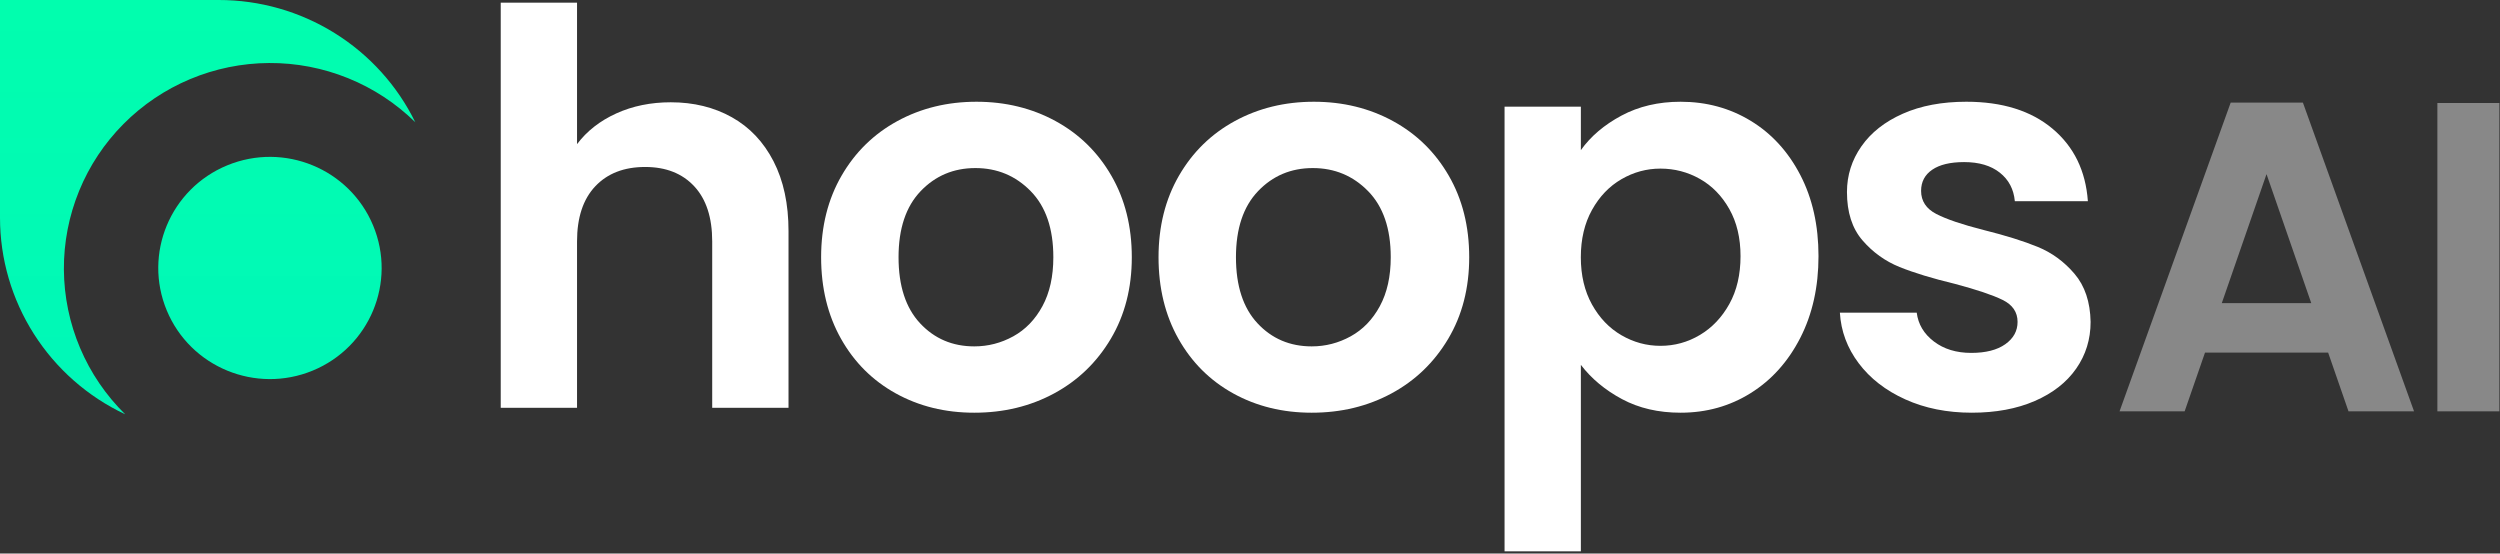
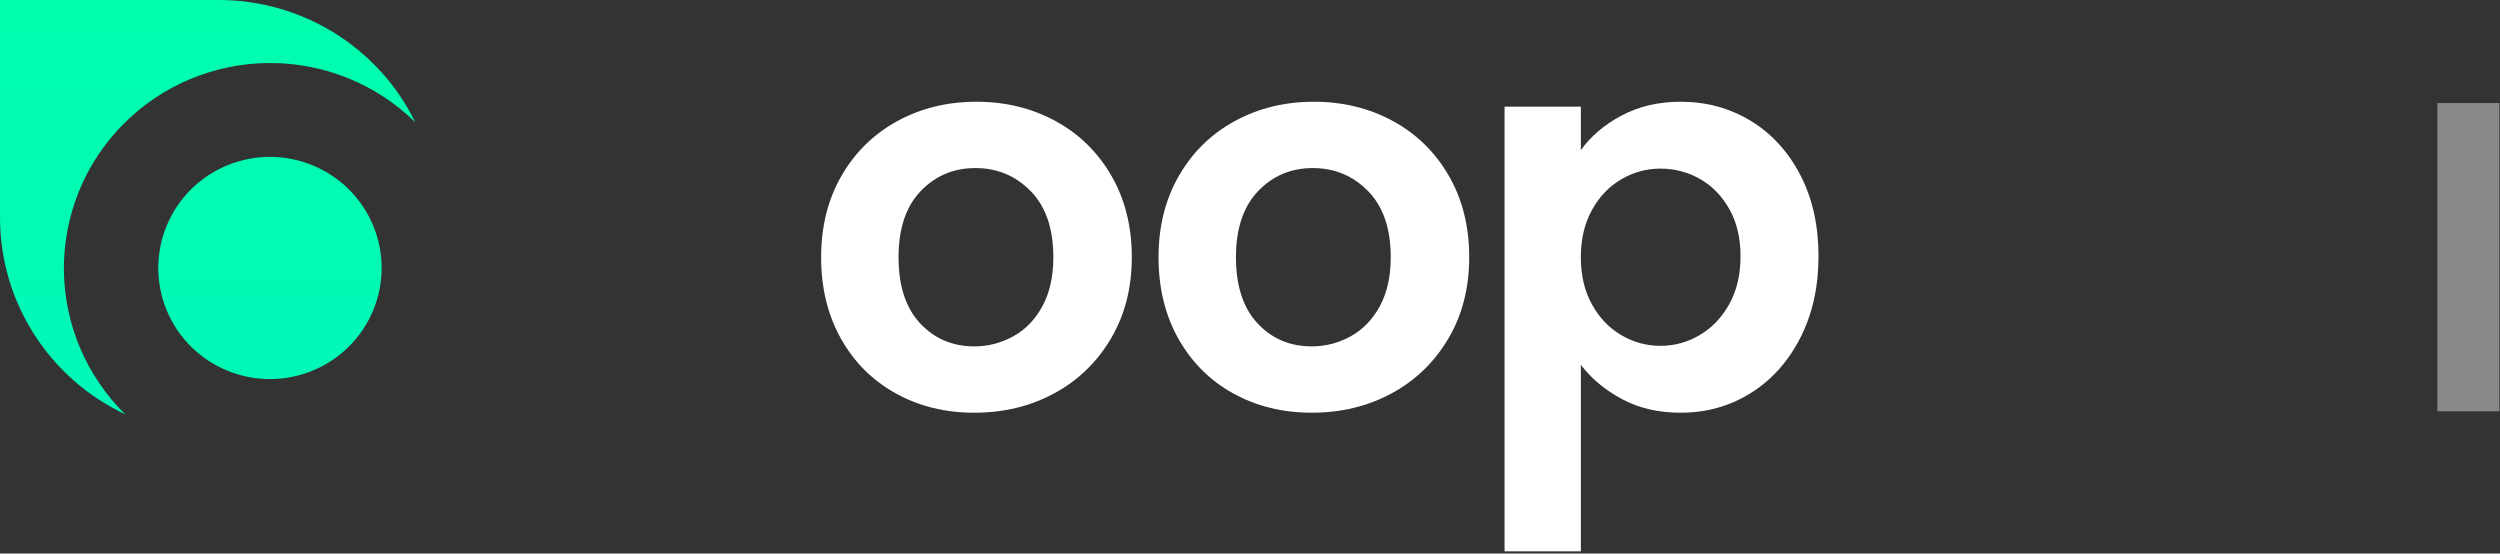
<svg xmlns="http://www.w3.org/2000/svg" width="682" height="151" viewBox="0 0 682 151" fill="none">
  <rect x="0" y="0" width="682" height="151" fill="#333333" stroke="none" />
-   <path d="M182.99 27.903C189.235 27.903 194.786 29.263 199.643 31.982C204.5 34.7 208.292 38.705 211.018 43.994C213.744 49.284 215.107 55.636 215.107 63.051V111.25H194.29V65.869C194.29 59.344 192.654 54.326 189.383 50.816C186.112 47.306 181.651 45.551 176.001 45.551C170.252 45.551 165.717 47.306 162.396 50.816C159.076 54.326 157.415 59.344 157.415 65.869V111.25H136.599V0.726H157.415V39.323C160.092 35.763 163.66 32.97 168.121 30.943C172.581 28.917 177.538 27.903 182.99 27.903Z" fill="white" />
  <path fill-rule="evenodd" clip-rule="evenodd" d="M244.373 107.321C250.717 110.831 257.854 112.586 265.784 112.586C273.813 112.586 281.074 110.831 287.567 107.321C294.06 103.812 299.214 98.843 303.031 92.417C306.847 85.99 308.755 78.575 308.755 70.171C308.755 61.767 306.896 54.352 303.179 47.926C299.462 41.499 294.382 36.531 287.939 33.021C281.495 29.511 274.309 27.756 266.379 27.756C258.449 27.756 251.262 29.511 244.819 33.021C238.376 36.531 233.295 41.499 229.578 47.926C225.861 54.352 224.002 61.767 224.002 70.171C224.002 78.575 225.811 85.99 229.429 92.417C233.047 98.843 238.029 103.812 244.373 107.321ZM276.423 91.749C273.102 93.578 269.558 94.493 265.791 94.493C259.844 94.493 254.912 92.392 250.997 88.19C247.081 83.988 245.124 77.982 245.124 70.171C245.124 62.36 247.131 56.354 251.146 52.152C255.16 47.95 260.141 45.849 266.089 45.849C272.036 45.849 277.067 47.95 281.181 52.152C285.294 56.354 287.351 62.36 287.351 70.171C287.351 75.411 286.36 79.86 284.378 83.518C282.395 87.177 279.743 89.92 276.423 91.749Z" fill="white" />
  <path fill-rule="evenodd" clip-rule="evenodd" d="M336.418 107.321C342.762 110.831 349.899 112.586 357.829 112.586C365.858 112.586 373.119 110.831 379.612 107.321C386.105 103.812 391.259 98.843 395.076 92.417C398.892 85.99 400.8 78.575 400.8 70.171C400.8 61.767 398.941 54.352 395.224 47.926C391.507 41.499 386.427 36.531 379.984 33.021C373.54 29.511 366.354 27.756 358.424 27.756C350.494 27.756 343.307 29.511 336.864 33.021C330.42 36.531 325.34 41.499 321.623 47.926C317.906 54.352 316.047 61.767 316.047 70.171C316.047 78.575 317.856 85.99 321.474 92.417C325.092 98.843 330.074 103.812 336.418 107.321ZM368.468 91.749C365.147 93.578 361.603 94.493 357.836 94.493C351.889 94.493 346.957 92.392 343.042 88.19C339.126 83.988 337.169 77.982 337.169 70.171C337.169 62.36 339.176 56.354 343.191 52.152C347.205 47.95 352.186 45.849 358.134 45.849C364.081 45.849 369.112 47.95 373.226 52.152C377.339 56.354 379.396 62.36 379.396 70.171C379.396 75.411 378.405 79.86 376.423 83.518C374.44 87.177 371.788 89.92 368.468 91.749Z" fill="white" />
  <path fill-rule="evenodd" clip-rule="evenodd" d="M442.336 31.538C437.628 34.059 433.935 37.198 431.259 40.955V29.091H410.442V150.404H431.259V99.535C434.133 103.293 437.875 106.407 442.485 108.879C447.094 111.35 452.422 112.586 458.469 112.586C465.507 112.586 471.876 110.807 477.575 107.247C483.275 103.688 487.785 98.67 491.106 92.194C494.427 85.719 496.087 78.279 496.087 69.875C496.087 61.471 494.427 54.08 491.106 47.703C487.785 41.326 483.275 36.407 477.575 32.947C471.876 29.486 465.507 27.756 458.469 27.756C452.422 27.756 447.045 29.017 442.336 31.538ZM471.768 57.044C473.8 60.653 474.816 64.929 474.816 69.873C474.816 74.915 473.8 79.265 471.768 82.923C469.736 86.581 467.06 89.399 463.739 91.377C460.418 93.354 456.825 94.343 452.959 94.343C449.192 94.343 445.648 93.379 442.328 91.451C439.007 89.523 436.331 86.73 434.298 83.072C432.266 79.413 431.25 75.113 431.25 70.169C431.25 65.226 432.266 60.925 434.298 57.267C436.331 53.608 439.007 50.815 442.328 48.888C445.648 46.959 449.192 45.996 452.959 45.996C456.825 45.996 460.418 46.935 463.739 48.813C467.06 50.692 469.736 53.435 471.768 57.044Z" fill="white" />
-   <path d="M537.902 112.585C531.161 112.585 525.115 111.374 519.762 108.951C514.409 106.529 510.172 103.242 507.049 99.089C503.927 94.937 502.217 90.339 501.919 85.297H522.884C523.281 88.461 524.842 91.081 527.568 93.157C530.294 95.233 533.689 96.271 537.753 96.271C541.718 96.271 544.816 95.481 547.046 93.899C549.277 92.317 550.392 90.29 550.392 87.818C550.392 85.149 549.029 83.147 546.303 81.812C543.577 80.477 539.24 79.019 533.293 77.437C527.147 75.954 522.116 74.421 518.201 72.839C514.285 71.257 510.915 68.835 508.09 65.573C505.265 62.31 503.852 57.91 503.852 52.373C503.852 47.825 505.166 43.673 507.793 39.916C510.419 36.159 514.186 33.193 519.093 31.018C524 28.843 529.774 27.755 536.415 27.755C546.229 27.755 554.06 30.202 559.908 35.096C565.757 39.99 568.978 46.59 569.573 54.895H549.648C549.351 51.632 547.988 49.037 545.56 47.109C543.131 45.181 539.885 44.217 535.82 44.217C532.054 44.217 529.154 44.909 527.122 46.293C525.09 47.677 524.074 49.605 524.074 52.077C524.074 54.845 525.462 56.946 528.237 58.38C531.013 59.813 535.325 61.272 541.173 62.755C547.121 64.238 552.028 65.77 555.893 67.352C559.759 68.934 563.105 71.381 565.93 74.693C568.755 78.005 570.217 82.38 570.316 87.818C570.316 92.564 569.003 96.815 566.376 100.572C563.749 104.329 559.982 107.271 555.076 109.396C550.169 111.522 544.444 112.585 537.902 112.585Z" fill="white" />
  <path d="M0 59.369V1.5299e-05H59.652C70.835 -0.008 81.794 3.118 91.278 9.019C100.761 14.912 108.393 23.348 113.291 33.351C108.032 28.186 101.795 24.092 94.949 21.325C88.103 18.55 80.776 17.143 73.384 17.191C65.993 17.231 58.682 18.726 51.868 21.581C45.053 24.435 38.873 28.601 33.678 33.831C28.483 39.06 24.371 45.257 21.589 52.069C18.799 58.882 17.388 66.174 17.428 73.53C17.476 80.878 18.975 88.155 21.845 94.927C24.715 101.708 28.9 107.856 34.159 113.022C23.938 108.216 15.304 100.62 9.259 91.121C3.207 81.622 0 70.612 0 59.369Z" fill="url(#paint0_linear_1_7)" />
  <path d="M101.784 61.506C108.229 76.97 100.846 94.697 85.302 101.102C69.757 107.506 51.936 100.166 45.499 84.702C39.062 69.238 46.445 51.511 61.989 45.106C77.534 38.702 95.346 46.05 101.784 61.506Z" fill="url(#paint1_linear_1_7)" />
-   <path fill-rule="evenodd" clip-rule="evenodd" d="M601.527 96.188H635.115L640.673 112.216H658.554L628.228 27.982H608.535L578.209 112.216H595.969L601.527 96.188ZM618.309 47.501L630.512 82.689H606.106L618.309 47.501Z" fill="#888888" />
  <path d="M681.832 28.099V112.213H664.917V28.099H681.832Z" fill="#888888" />
  <defs>
    <linearGradient id="paint0_linear_1_7" x1="340.916" y1="0" x2="340.916" y2="150.404" gradientUnits="userSpaceOnUse">
      <stop stop-color="#01FEAE" />
      <stop offset="1" stop-color="#00F5BC" />
    </linearGradient>
    <linearGradient id="paint1_linear_1_7" x1="340.916" y1="0" x2="340.916" y2="150.404" gradientUnits="userSpaceOnUse">
      <stop stop-color="#01FEAE" />
      <stop offset="1" stop-color="#00F5BC" />
    </linearGradient>
  </defs>
</svg>